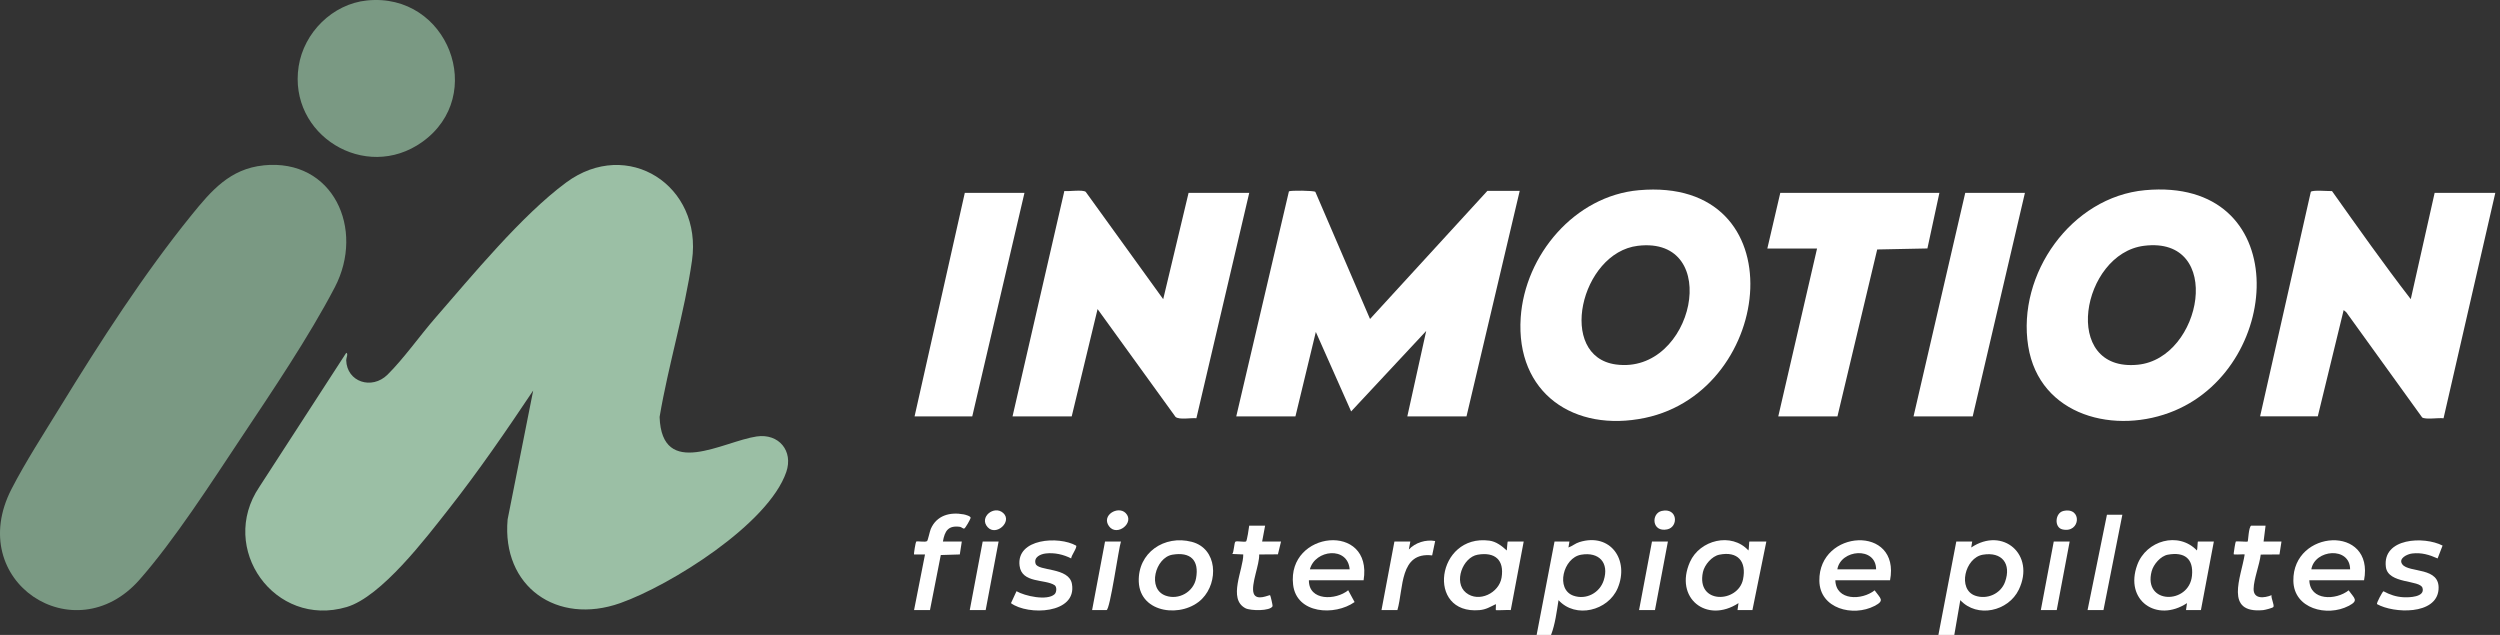
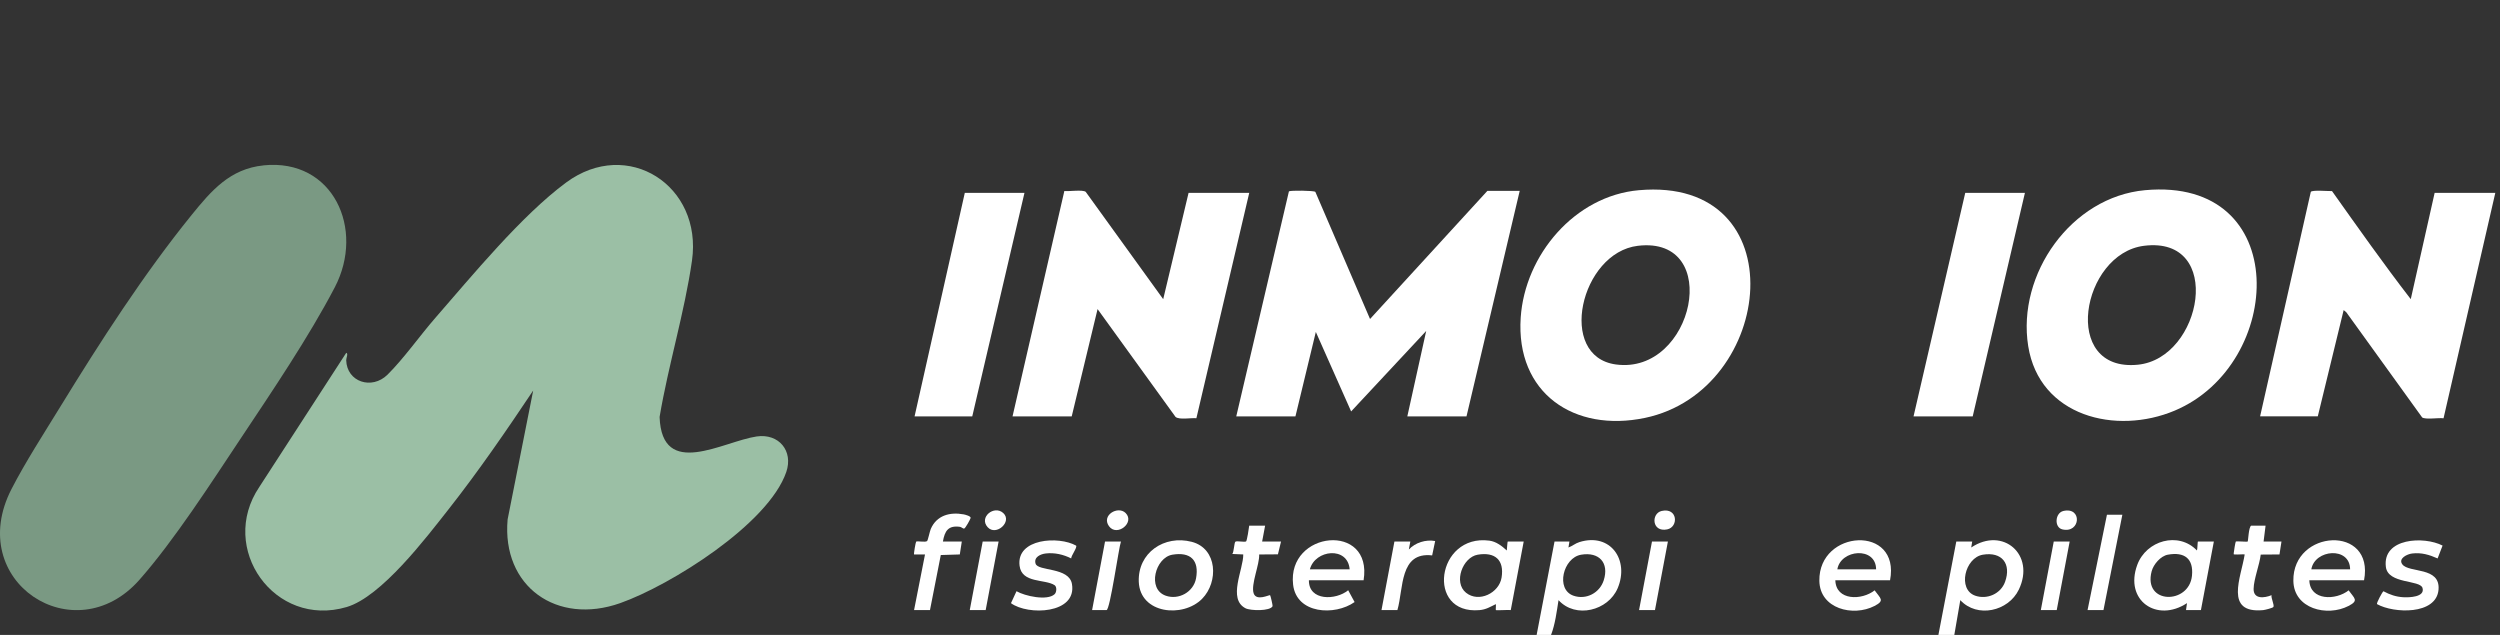
<svg xmlns="http://www.w3.org/2000/svg" width="252" height="64" viewBox="0 0 252 64" fill="none">
  <rect x="0" y="0" width="252" height="64" fill="#333333" stroke="none" />
  <path d="M53.744 39.368C51.023 43.436 48.25 47.478 45.221 51.329C42.933 54.236 38.443 60.154 34.944 61.189C27.685 63.335 21.961 55.277 26.137 49.089L34.902 35.563C35.129 35.639 34.891 36.089 34.897 36.309C34.961 38.511 37.486 39.324 39.061 37.767C40.686 36.161 42.325 33.831 43.87 32.056C47.594 27.782 52.58 21.712 57.064 18.4C63.259 13.825 70.831 18.704 69.753 26.268C69.012 31.463 67.361 36.827 66.487 42.03C66.713 48.362 72.881 44.493 76.275 43.995C78.503 43.669 79.982 45.454 79.258 47.574C77.464 52.827 67.585 59.001 62.52 60.794C56.145 63.052 50.567 59.136 51.168 52.359L53.746 39.364L53.744 39.368Z" fill="#9BBFA5" />
  <path d="M26.559 16.668C33.592 15.949 36.806 23.103 33.749 28.957C31.137 33.958 27.445 39.419 24.297 44.147C21.297 48.65 17.582 54.444 14.053 58.446C7.514 65.857 -3.635 58.602 1.167 49.28C2.576 46.546 4.468 43.624 6.089 40.981C10.1 34.446 14.497 27.613 19.323 21.659C21.297 19.225 23.18 17.017 26.559 16.672V16.668Z" fill="#7A9983" />
  <path d="M153.186 19.243L147.823 41.972H141.858L143.761 33.361L136.194 41.472L132.636 33.46L130.58 41.971H124.615L129.924 19.288C130.086 19.18 132.432 19.203 132.587 19.34L138.099 32.155L149.927 19.241H153.185L153.186 19.243Z" fill="white" />
  <path d="M227.818 41.971L232.929 19.339C233.086 19.129 234.702 19.276 235.067 19.262C237.669 22.921 240.263 26.607 243.005 30.155L245.412 19.441H251.527L246.309 42.164C245.826 42.092 244.489 42.319 244.152 42.076L236.513 31.484L236.241 31.255L233.633 41.969H227.818V41.971Z" fill="white" />
  <path d="M102.064 41.971L107.287 19.253C107.762 19.312 109.112 19.096 109.439 19.336L117.251 30.157L119.808 19.443H125.923L120.596 42.158C120.07 42.103 118.884 42.34 118.497 42.028L110.636 31.156L108.029 41.971H102.064Z" fill="white" />
-   <path d="M36.985 0.047C45.158 -0.787 49.139 9.634 42.551 14.318C36.812 18.397 29.032 13.597 30.104 6.69C30.631 3.282 33.523 0.401 36.986 0.047H36.985Z" fill="#7A9983" />
-   <path d="M195.491 19.443L194.283 25.044L189.222 25.147L185.215 41.971H179.25L183.16 25.049H178.148L179.452 19.443H195.491Z" fill="white" />
  <path d="M103.266 19.443L98.004 41.971H92.189L97.252 19.443H103.266Z" fill="white" />
  <path d="M204.112 19.443L198.849 41.971H192.885L198.096 19.443H204.112Z" fill="white" />
  <path d="M246.212 54.994L245.711 56.291C244.878 55.918 244.09 55.683 243.156 55.79C242.635 55.849 241.712 56.3 242.157 56.889C242.831 57.779 245.996 57.097 245.804 59.433C245.591 62.011 241.269 61.84 239.601 60.893C239.531 60.792 240.164 59.617 240.255 59.598C240.885 59.943 241.523 60.159 242.248 60.2C242.82 60.234 244.462 60.202 244.189 59.267C243.946 58.433 240.711 58.888 240.495 57.145C240.134 54.218 244.333 54.026 246.209 54.994H246.212Z" fill="white" />
  <path d="M108.472 54.995C108.61 55.186 107.97 56.006 107.976 56.289C107.196 55.894 106.301 55.688 105.421 55.788C104.881 55.849 104.183 56.158 104.388 56.82C104.63 57.599 107.761 57.151 108.053 58.867C108.571 61.897 103.609 62.059 101.906 60.798L102.464 59.594C103.305 60.084 105.551 60.581 106.299 59.9C106.516 59.703 106.547 59.148 106.304 58.987C105.344 58.352 102.997 58.82 102.773 57.032C102.424 54.26 106.734 54.015 108.471 54.997L108.472 54.995Z" fill="white" />
  <path d="M92.138 61.496L93.241 55.889H92.138C92.091 55.841 92.299 54.639 92.349 54.597C92.457 54.505 93.239 54.688 93.447 54.543C93.534 54.482 93.718 53.561 93.823 53.316C94.413 51.952 95.748 51.591 97.136 51.848C97.274 51.874 97.889 52.026 97.838 52.216C97.795 52.378 97.312 53.249 97.191 53.278C97.069 53.307 96.911 53.126 96.778 53.107C95.592 52.936 95.229 53.511 95.045 54.588H96.949L96.748 55.888L94.832 55.947L93.742 61.496H92.138Z" fill="white" />
  <path d="M228.369 52.986L228.169 54.588H229.973L229.772 55.888L227.882 55.902C227.762 56.929 227.184 58.362 227.164 59.35C227.14 60.423 228.251 60.29 228.971 59.994C228.902 60.269 229.276 60.997 229.159 61.182C229.095 61.283 228.31 61.483 228.123 61.501C224.176 61.867 225.905 58.181 226.265 55.889C226.219 55.849 225.496 55.917 225.31 55.889C225.16 55.867 225.15 55.949 225.162 55.739C225.17 55.605 225.326 54.633 225.368 54.591C225.435 54.527 226.511 54.641 226.566 54.585C226.623 54.525 226.657 53.139 226.917 52.984H228.371L228.369 52.986Z" fill="white" />
  <path d="M127.524 52.986L127.223 54.588H129.128L128.815 55.877L126.924 55.891C126.974 56.907 126.074 58.907 126.366 59.801C126.638 60.634 127.949 59.941 128.025 59.994C128.071 60.028 128.301 61.05 128.277 61.101C128.039 61.617 126.045 61.569 125.551 61.315C123.726 60.375 125.338 57.404 125.321 55.888L124.219 55.84C124.38 55.646 124.406 54.681 124.531 54.599C124.689 54.497 125.448 54.674 125.607 54.573C125.692 54.519 125.901 53.216 125.92 52.984H127.524V52.986Z" fill="white" />
  <path d="M213.934 51.883L212.03 61.496H210.426L212.38 51.883H213.934Z" fill="white" />
  <path d="M142.161 54.587L142.011 55.389C142.657 54.693 143.731 54.362 144.665 54.536L144.361 55.985C141.056 55.598 141.488 59.319 140.858 61.497H139.254L140.557 54.589H142.161V54.587Z" fill="white" />
  <path d="M100.659 54.588L99.356 61.496H97.752L99.055 54.588H100.659Z" fill="white" />
  <path d="M168.124 54.588L166.821 61.496H165.217L166.52 54.588H168.124Z" fill="white" />
  <path d="M208.622 54.588L207.319 61.496H205.715L207.018 54.588H208.622Z" fill="white" />
  <path d="M112.991 54.588C112.766 55.219 111.891 61.496 111.538 61.496H110.084L111.387 54.588H112.991Z" fill="white" />
  <path d="M207.991 51.505C209.904 51.068 209.736 53.783 207.892 53.364C207.042 53.171 207.144 51.698 207.991 51.505Z" fill="white" />
  <path d="M113.462 51.712C114.433 52.682 112.576 54.143 111.785 53.038C110.993 51.933 112.699 50.951 113.462 51.712Z" fill="white" />
  <path d="M167.492 51.505C169.117 51.129 169.224 53.124 168.05 53.363C166.488 53.679 166.421 51.752 167.492 51.505Z" fill="white" />
  <path d="M101.129 51.716C102.071 52.578 100.406 54.081 99.554 53.139C98.647 52.136 100.216 50.881 101.129 51.716Z" fill="white" />
  <path d="M165.195 19.173C181.157 17.759 178.983 39.364 165.817 42.123C158.674 43.62 152.776 39.628 153.287 32.011C153.711 25.709 158.73 19.745 165.195 19.173ZM162.887 36.739C170.752 37.802 173.706 23.75 165.094 24.777C159.321 25.466 156.911 35.931 162.887 36.739Z" fill="white" />
  <path d="M216.221 19.17C231.115 17.814 230.292 36.718 219.218 41.387C213.29 43.886 205.568 41.972 204.442 34.883C203.293 27.644 208.774 19.848 216.223 19.17H216.221ZM215.488 36.764C222.003 36.126 224.233 23.761 216.117 24.776C209.81 25.564 207.68 37.528 215.488 36.764Z" fill="white" />
  <path d="M159.207 54.642C162.343 53.668 164.261 56.459 163.061 59.292C162.095 61.568 158.819 62.385 157.1 60.495C156.917 61.652 156.762 62.915 156.347 63.999H154.893L156.696 54.587H158.199L158.099 55.187C158.498 55.045 158.778 54.775 159.207 54.642ZM161.657 58.493C162.218 56.731 161.192 55.608 159.377 55.914V55.915C157.559 56.218 156.78 59.406 158.601 60.045C159.878 60.493 161.251 59.772 161.657 58.493Z" fill="white" />
  <path d="M198.699 55.189C201.891 53.048 205.188 55.912 203.498 59.431C202.444 61.627 199.299 62.334 197.598 60.495L196.994 64H195.391L197.194 54.588H198.798L198.699 55.189ZM202.111 58.649C202.761 56.837 201.803 55.59 199.874 55.913C198.051 56.219 197.3 59.413 199.099 60.044C200.298 60.464 201.678 59.858 202.111 58.649Z" fill="white" />
-   <path d="M170.344 56.654C171.329 54.428 174.529 53.618 176.243 55.488C176.304 55.363 176.299 54.585 176.344 54.585H178.048L176.645 61.494H175.141L175.24 60.795C172.034 62.893 168.739 60.284 170.344 56.654ZM175.697 58.398C176.07 56.59 175.168 55.534 173.309 55.912C172.557 56.063 171.815 56.931 171.656 57.665C170.95 60.953 175.202 60.798 175.697 58.398Z" fill="white" />
  <path d="M215.436 56.938C216.339 54.482 219.583 53.542 221.451 55.488C221.512 55.363 221.508 54.587 221.553 54.587H223.156L221.853 61.495H220.35L220.449 60.796C217.416 62.793 214.115 60.531 215.436 56.938ZM220.951 58.04C221.125 56.315 220.201 55.605 218.519 55.912C217.786 56.046 217.068 56.891 216.886 57.585C216.002 60.944 220.657 60.953 220.951 58.04Z" fill="white" />
  <path d="M149.133 61.5C143.691 61.977 144.794 53.798 150.122 54.496C150.821 54.587 151.386 55.034 151.885 55.489C151.902 55.397 151.941 54.587 151.985 54.587H153.589L152.286 61.495C152.062 61.457 150.838 61.548 150.783 61.495C150.753 61.465 150.806 61.017 150.783 60.896C150.203 61.172 149.806 61.441 149.133 61.5ZM151.36 58.217C151.645 56.438 150.693 55.618 148.952 55.913C147.436 56.171 146.483 58.705 147.773 59.746C149.064 60.787 151.109 59.778 151.36 58.217Z" fill="white" />
  <path d="M231.171 58.543C231.094 53.346 239.367 52.867 238.296 58.493H232.78C232.844 60.577 235.474 60.523 236.742 59.505C237.324 60.327 237.802 60.529 236.728 61.082C234.575 62.193 231.213 61.376 231.171 58.543ZM236.892 57.392C236.88 55.06 233.315 55.367 232.982 57.392H236.892Z" fill="white" />
  <path d="M183.391 58.543C183.314 53.346 191.588 52.867 190.517 58.493H185.001C185.065 60.577 187.694 60.523 188.962 59.505C189.544 60.327 190.023 60.529 188.948 61.082C186.796 62.193 183.432 61.376 183.391 58.543ZM189.112 57.392C189.101 55.06 185.536 55.367 185.203 57.392H189.112Z" fill="white" />
  <path d="M130.345 58.933C129.719 53.494 138.399 52.611 137.451 58.492H131.937C131.916 60.598 134.661 60.516 135.897 59.497L136.543 60.687C134.546 62.098 130.684 61.895 130.345 58.933ZM136.046 57.391C135.859 55.039 132.557 55.395 132.035 57.391H136.046Z" fill="white" />
  <path d="M114.789 58.647C114.674 55.707 117.369 53.898 120.127 54.616C122.735 55.294 122.84 58.67 121.172 60.358H121.174C119.234 62.324 114.916 61.873 114.789 58.647ZM120.562 58.298C120.897 56.465 119.997 55.606 118.176 55.913C116.454 56.204 115.604 59.374 117.501 60.044C118.814 60.509 120.309 59.673 120.562 58.298Z" fill="white" />
</svg>